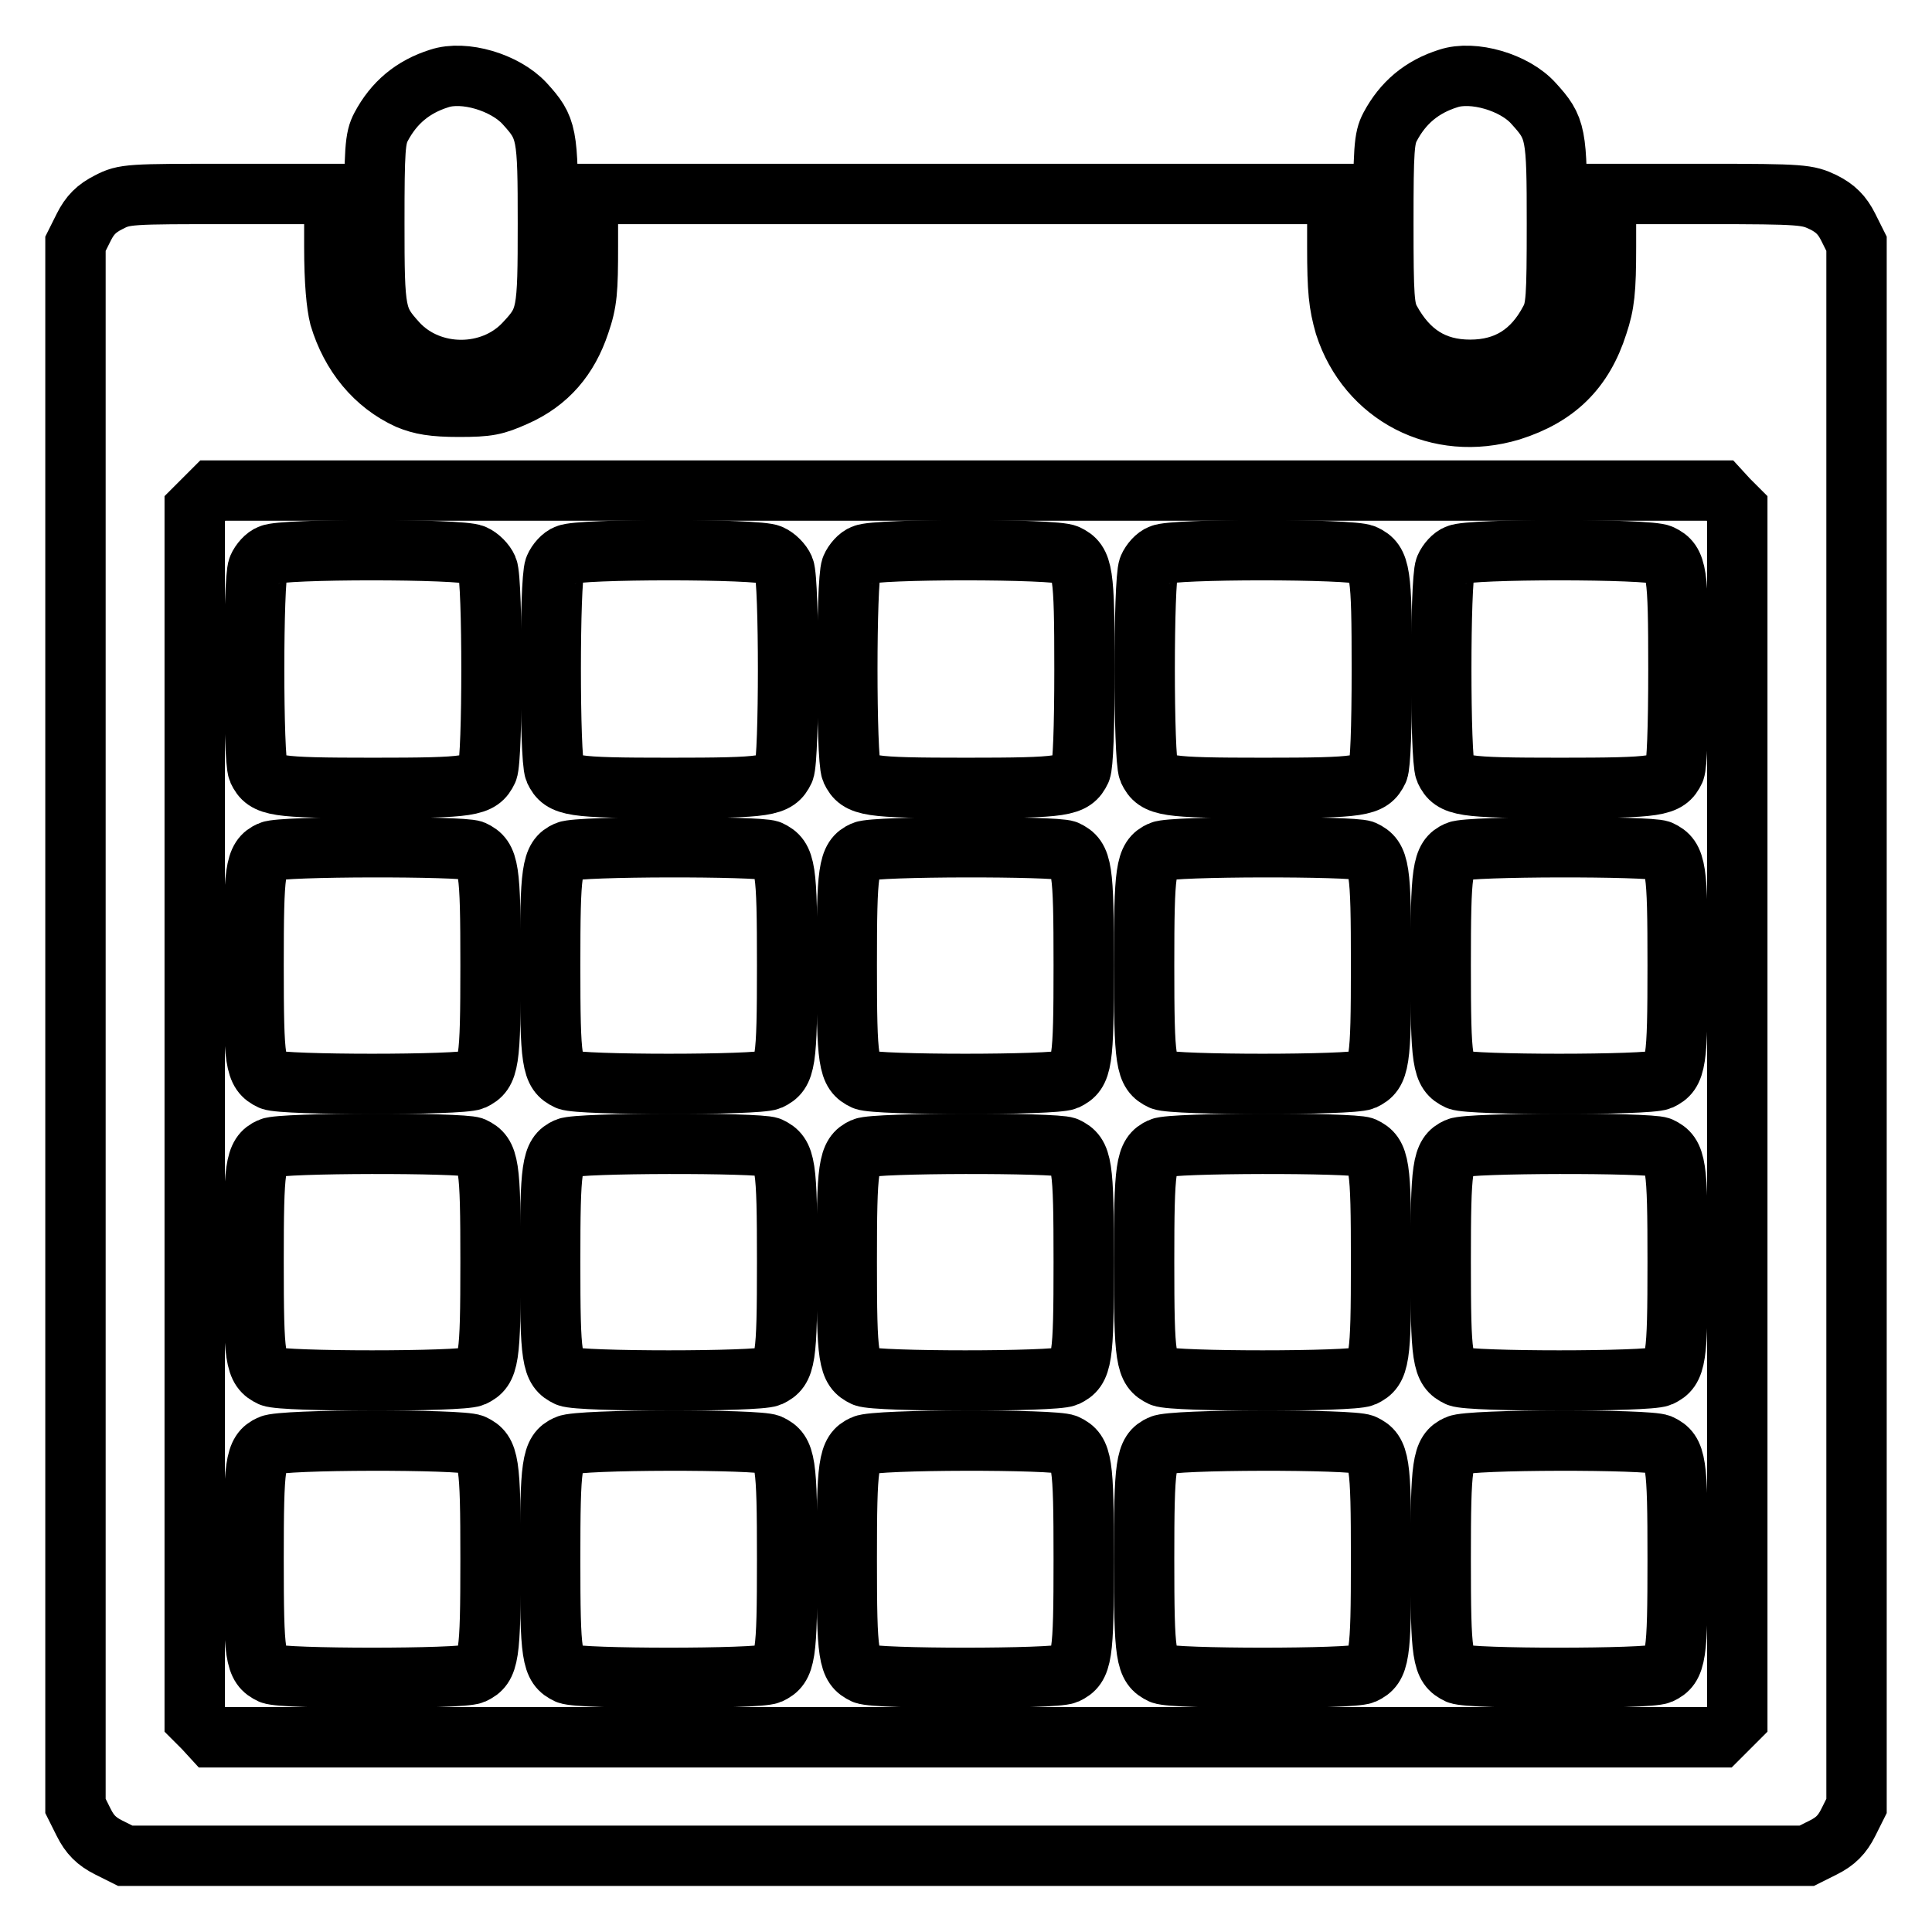
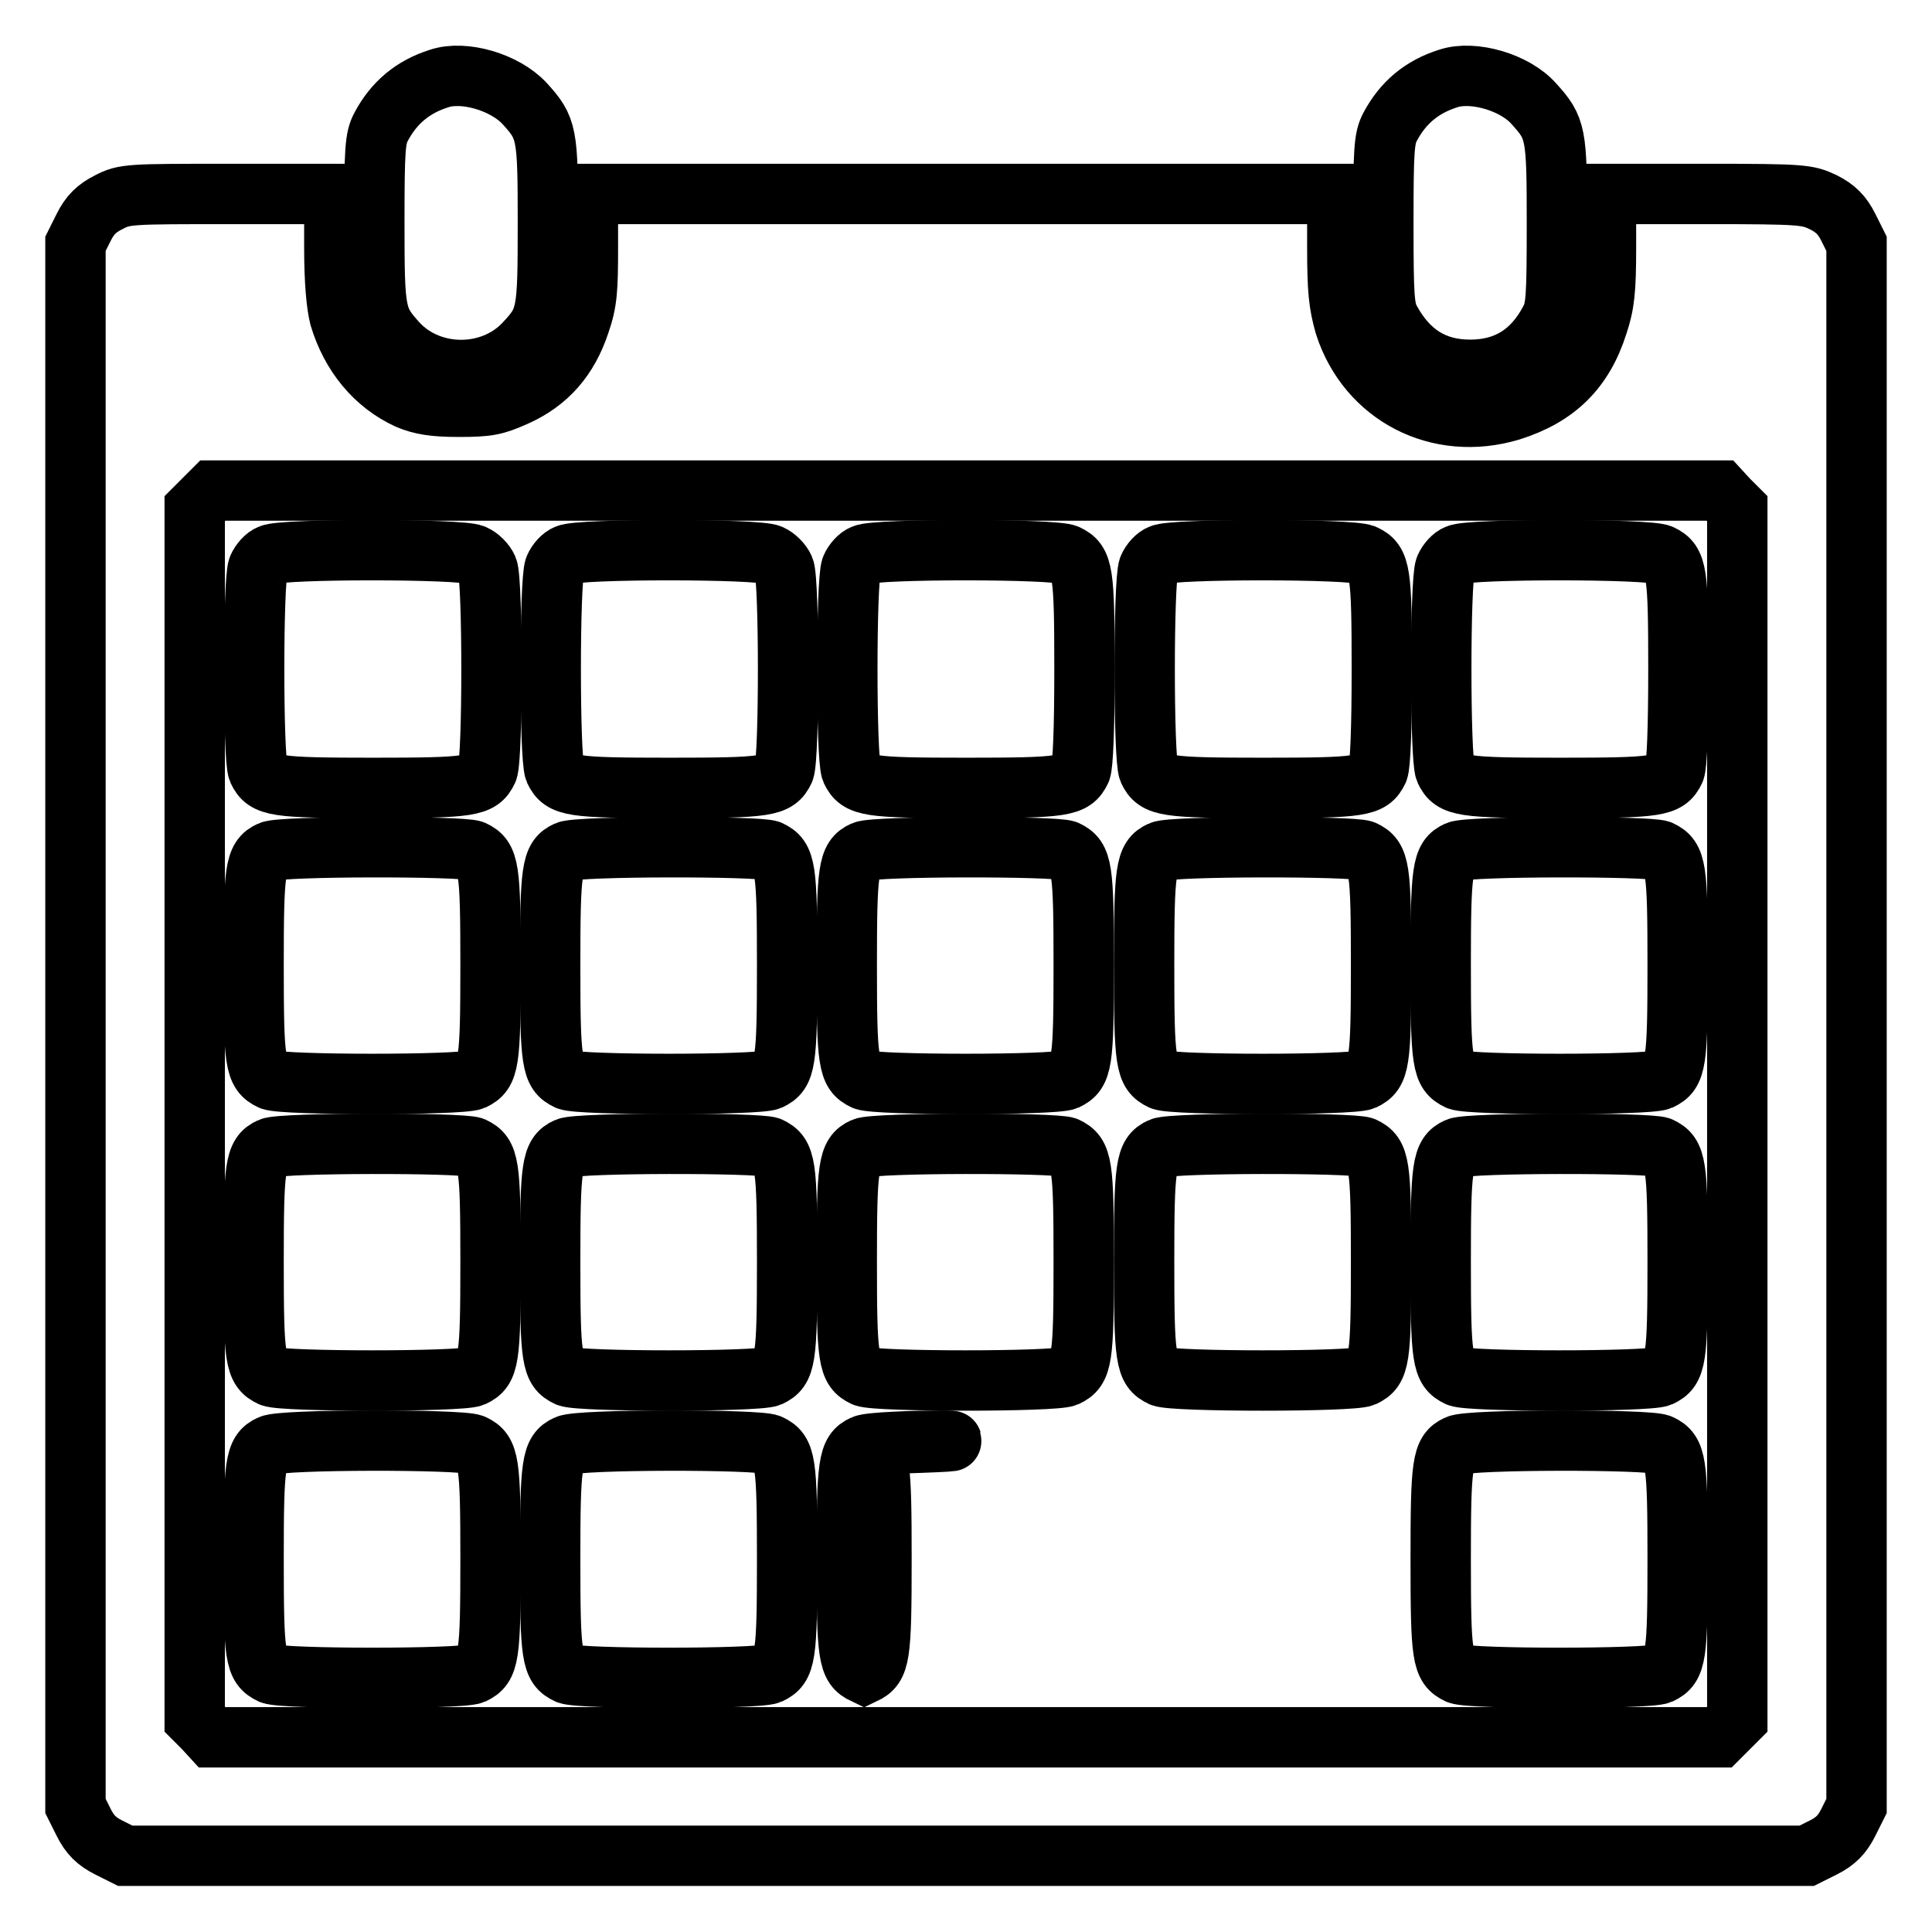
<svg xmlns="http://www.w3.org/2000/svg" version="1.1" x="0px" y="0px" viewBox="0 0 256 256" enable-background="new 0 0 256 256" xml:space="preserve">
  <g>
    <g>
      <g>
        <path stroke-width="8" fill-opacity="0" stroke="#000000" d="M58.2,10.4c-3.5,1.1-6,3.2-7.7,6.4c-0.8,1.5-0.9,3-0.9,12.8c0,12,0.1,12.6,3.1,15.9c4.4,4.7,12.4,4.7,16.8,0c3-3.2,3.1-3.8,3.1-15.9c0-12-0.1-12.6-3.1-15.9C66.9,10.9,61.5,9.3,58.2,10.4z" />
        <path stroke-width="8" fill-opacity="0" stroke="#000000" d="M191.9,10.4c-3.5,1.1-6,3.2-7.7,6.4c-0.8,1.5-0.9,3-0.9,12.8c0,9.8,0.1,11.3,0.9,12.8c2.4,4.4,5.8,6.6,10.6,6.6c4.8,0,8.3-2.2,10.6-6.6c0.8-1.5,0.9-2.9,0.9-12.8c0-12-0.1-12.6-3.1-15.9C200.7,10.9,195.2,9.3,191.9,10.4z" />
        <path stroke-width="8" fill-opacity="0" stroke="#000000" d="M14.4,26.8c-1.6,0.8-2.5,1.7-3.3,3.3L10,32.3v103.5v103.5l1.1,2.2c0.8,1.6,1.7,2.5,3.3,3.3l2.2,1.1H128h111.4l2.2-1.1c1.6-0.8,2.5-1.7,3.3-3.3l1.1-2.2V135.8V32.3l-1.1-2.2c-0.8-1.6-1.7-2.5-3.3-3.3c-2.1-1-2.7-1.1-15.5-1.1h-13.3l0,7c0,5.8-0.2,7.6-1.1,10.3c-1.9,6-5.5,9.5-11.5,11.4c-9.6,2.9-19-2-22-11.3c-0.8-2.8-1-4.6-1-10.4v-7h-49.6H77.9l0,6.9c0,5.9-0.1,7.4-1.1,10.3c-1.5,4.5-4.2,7.7-8.5,9.6c-2.7,1.2-3.6,1.4-7.5,1.4c-3.4,0-5-0.3-6.7-1c-4.4-2-7.6-5.9-9.1-10.9c-0.4-1.6-0.7-4.6-0.7-9.3v-7H30.5C17.1,25.7,16.5,25.7,14.4,26.8z M229,66.2l1.2,1.2v80.2v80.2L229,229l-1.2,1.2H128H28.1L27,229l-1.2-1.2v-80.2V67.4l1.2-1.2l1.2-1.2H128h99.9L229,66.2z" />
        <path stroke-width="8" fill-opacity="0" stroke="#000000" d="M35.8,73.5c-0.6,0.2-1.3,1-1.6,1.7c-0.7,1.7-0.7,25.3,0,26.9c1,2.1,2.2,2.3,15.2,2.3c13,0,14.2-0.2,15.2-2.3c0.7-1.6,0.7-25.2,0-26.8c-0.3-0.7-1.1-1.5-1.8-1.8C61.2,72.7,37.2,72.7,35.8,73.5z" />
        <path stroke-width="8" fill-opacity="0" stroke="#000000" d="M75.1,73.5c-0.6,0.2-1.3,1-1.6,1.7c-0.7,1.7-0.7,25.3,0,26.9c1,2.1,2.2,2.3,15.2,2.3s14.2-0.2,15.2-2.3c0.7-1.6,0.7-25.2,0-26.8c-0.3-0.7-1.1-1.5-1.8-1.8C100.6,72.7,76.6,72.7,75.1,73.5z" />
        <path stroke-width="8" fill-opacity="0" stroke="#000000" d="M114.4,73.5c-0.6,0.2-1.3,1-1.6,1.7c-0.7,1.7-0.7,25.3,0,26.9c1,2.1,2.2,2.3,15.2,2.3c13,0,14.2-0.2,15.2-2.3c0.3-0.7,0.5-5.5,0.5-13.4c0-13-0.2-14.2-2.3-15.2C139.9,72.7,115.9,72.7,114.4,73.5z" />
        <path stroke-width="8" fill-opacity="0" stroke="#000000" d="M153.8,73.5c-0.6,0.2-1.3,1-1.6,1.7c-0.7,1.7-0.7,25.3,0,26.9c1,2.1,2.2,2.3,15.2,2.3c13,0,14.2-0.2,15.2-2.3c0.3-0.7,0.5-5.5,0.5-13.4c0-13-0.2-14.2-2.3-15.2C179.2,72.7,155.2,72.7,153.8,73.5z" />
        <path stroke-width="8" fill-opacity="0" stroke="#000000" d="M193.1,73.5c-0.6,0.2-1.3,1-1.6,1.7c-0.7,1.7-0.7,25.3,0,26.9c1,2.1,2.2,2.3,15.2,2.3s14.2-0.2,15.2-2.3c0.3-0.7,0.5-5.5,0.5-13.4c0-13-0.2-14.2-2.3-15.2C218.6,72.7,194.6,72.7,193.1,73.5z" />
        <path stroke-width="8" fill-opacity="0" stroke="#000000" d="M35.8,112.8c-2,0.9-2.2,2.4-2.2,15.1c0,13,0.2,14.2,2.3,15.2c1.6,0.7,25.2,0.7,26.8,0c2.1-1,2.3-2.2,2.3-15.2c0-13-0.2-14.2-2.3-15.2C61.2,112.1,37.2,112.1,35.8,112.8z" />
        <path stroke-width="8" fill-opacity="0" stroke="#000000" d="M75.1,112.8c-2,0.9-2.2,2.4-2.2,15.1c0,13,0.2,14.2,2.3,15.2c1.6,0.7,25.2,0.7,26.8,0c2.1-1,2.3-2.2,2.3-15.2c0-13-0.2-14.2-2.3-15.2C100.6,112.1,76.6,112.1,75.1,112.8z" />
        <path stroke-width="8" fill-opacity="0" stroke="#000000" d="M114.4,112.8c-2,0.9-2.2,2.4-2.2,15.1c0,13,0.2,14.2,2.3,15.2c1.6,0.7,25.2,0.7,26.8,0c2.1-1,2.3-2.2,2.3-15.2c0-13-0.2-14.2-2.3-15.2C139.9,112.1,115.9,112.1,114.4,112.8z" />
        <path stroke-width="8" fill-opacity="0" stroke="#000000" d="M153.8,112.8c-2,0.9-2.2,2.4-2.2,15.1c0,13,0.2,14.2,2.3,15.2c1.6,0.7,25.2,0.7,26.8,0c2.1-1,2.3-2.2,2.3-15.2c0-13-0.2-14.2-2.3-15.2C179.2,112.1,155.2,112.1,153.8,112.8z" />
        <path stroke-width="8" fill-opacity="0" stroke="#000000" d="M193.1,112.8c-2,0.9-2.2,2.4-2.2,15.1c0,13,0.2,14.2,2.3,15.2c1.6,0.7,25.2,0.7,26.8,0c2.1-1,2.3-2.2,2.3-15.2c0-13-0.2-14.2-2.3-15.2C218.6,112.1,194.6,112.1,193.1,112.8z" />
        <path stroke-width="8" fill-opacity="0" stroke="#000000" d="M35.8,152.1c-2,0.9-2.2,2.4-2.2,15.1c0,13,0.2,14.2,2.3,15.2c1.6,0.7,25.2,0.7,26.8,0c2.1-1,2.3-2.2,2.3-15.2c0-13-0.2-14.2-2.3-15.2C61.2,151.4,37.2,151.4,35.8,152.1z" />
        <path stroke-width="8" fill-opacity="0" stroke="#000000" d="M75.1,152.1c-2,0.9-2.2,2.4-2.2,15.1c0,13,0.2,14.2,2.3,15.2c1.6,0.7,25.2,0.7,26.8,0c2.1-1,2.3-2.2,2.3-15.2c0-13-0.2-14.2-2.3-15.2C100.6,151.4,76.6,151.4,75.1,152.1z" />
        <path stroke-width="8" fill-opacity="0" stroke="#000000" d="M114.4,152.1c-2,0.9-2.2,2.4-2.2,15.1c0,13,0.2,14.2,2.3,15.2c1.6,0.7,25.2,0.7,26.8,0c2.1-1,2.3-2.2,2.3-15.2c0-13-0.2-14.2-2.3-15.2C139.9,151.4,115.9,151.4,114.4,152.1z" />
        <path stroke-width="8" fill-opacity="0" stroke="#000000" d="M153.8,152.1c-2,0.9-2.2,2.4-2.2,15.1c0,13,0.2,14.2,2.3,15.2c1.6,0.7,25.2,0.7,26.8,0c2.1-1,2.3-2.2,2.3-15.2c0-13-0.2-14.2-2.3-15.2C179.2,151.4,155.2,151.4,153.8,152.1z" />
        <path stroke-width="8" fill-opacity="0" stroke="#000000" d="M193.1,152.1c-2,0.9-2.2,2.4-2.2,15.1c0,13,0.2,14.2,2.3,15.2c1.6,0.7,25.2,0.7,26.8,0c2.1-1,2.3-2.2,2.3-15.2c0-13-0.2-14.2-2.3-15.2C218.6,151.4,194.6,151.4,193.1,152.1z" />
        <path stroke-width="8" fill-opacity="0" stroke="#000000" d="M35.8,191.5c-2,0.9-2.2,2.4-2.2,15.1c0,13,0.2,14.2,2.3,15.2c1.6,0.7,25.2,0.7,26.8,0c2.1-1,2.3-2.2,2.3-15.2c0-13-0.2-14.2-2.3-15.2C61.2,190.7,37.2,190.7,35.8,191.5z" />
        <path stroke-width="8" fill-opacity="0" stroke="#000000" d="M75.1,191.5c-2,0.9-2.2,2.4-2.2,15.1c0,13,0.2,14.2,2.3,15.2c1.6,0.7,25.2,0.7,26.8,0c2.1-1,2.3-2.2,2.3-15.2c0-13-0.2-14.2-2.3-15.2C100.6,190.7,76.6,190.7,75.1,191.5z" />
-         <path stroke-width="8" fill-opacity="0" stroke="#000000" d="M114.4,191.5c-2,0.9-2.2,2.4-2.2,15.1c0,13,0.2,14.2,2.3,15.2c1.6,0.7,25.2,0.7,26.8,0c2.1-1,2.3-2.2,2.3-15.2c0-13-0.2-14.2-2.3-15.2C139.9,190.7,115.9,190.7,114.4,191.5z" />
-         <path stroke-width="8" fill-opacity="0" stroke="#000000" d="M153.8,191.5c-2,0.9-2.2,2.4-2.2,15.1c0,13,0.2,14.2,2.3,15.2c1.6,0.7,25.2,0.7,26.8,0c2.1-1,2.3-2.2,2.3-15.2c0-13-0.2-14.2-2.3-15.2C179.2,190.7,155.2,190.7,153.8,191.5z" />
+         <path stroke-width="8" fill-opacity="0" stroke="#000000" d="M114.4,191.5c-2,0.9-2.2,2.4-2.2,15.1c0,13,0.2,14.2,2.3,15.2c2.1-1,2.3-2.2,2.3-15.2c0-13-0.2-14.2-2.3-15.2C139.9,190.7,115.9,190.7,114.4,191.5z" />
        <path stroke-width="8" fill-opacity="0" stroke="#000000" d="M193.1,191.5c-2,0.9-2.2,2.4-2.2,15.1c0,13,0.2,14.2,2.3,15.2c1.6,0.7,25.2,0.7,26.8,0c2.1-1,2.3-2.2,2.3-15.2c0-13-0.2-14.2-2.3-15.2C218.6,190.7,194.6,190.7,193.1,191.5z" />
      </g>
    </g>
  </g>
</svg>